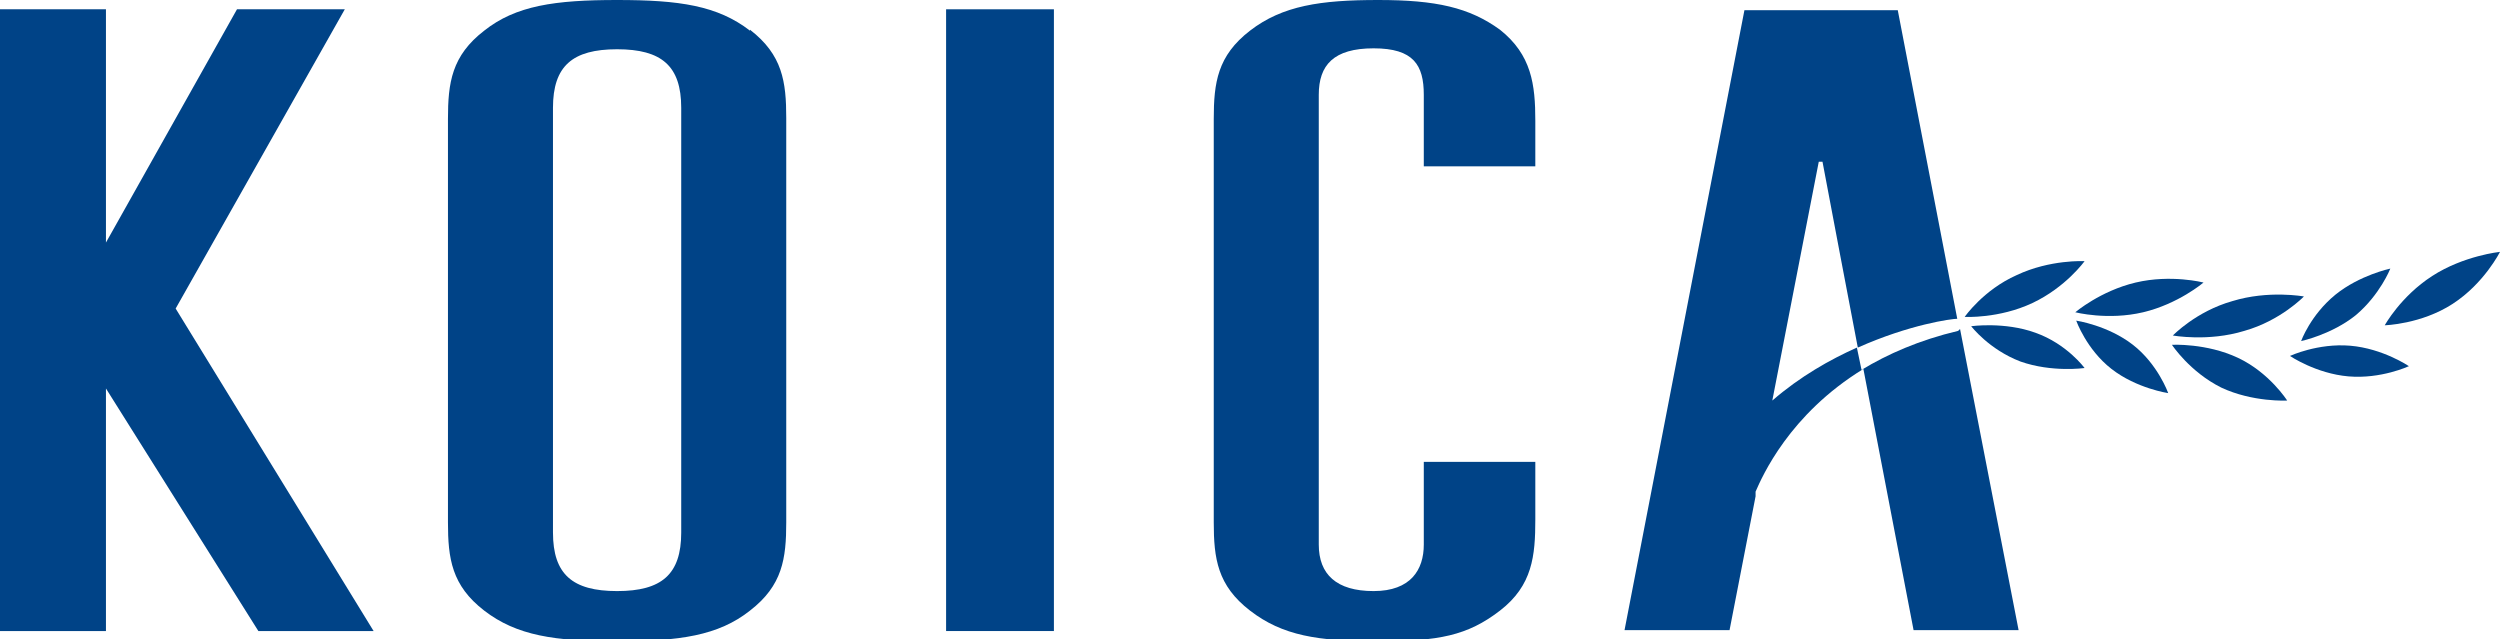
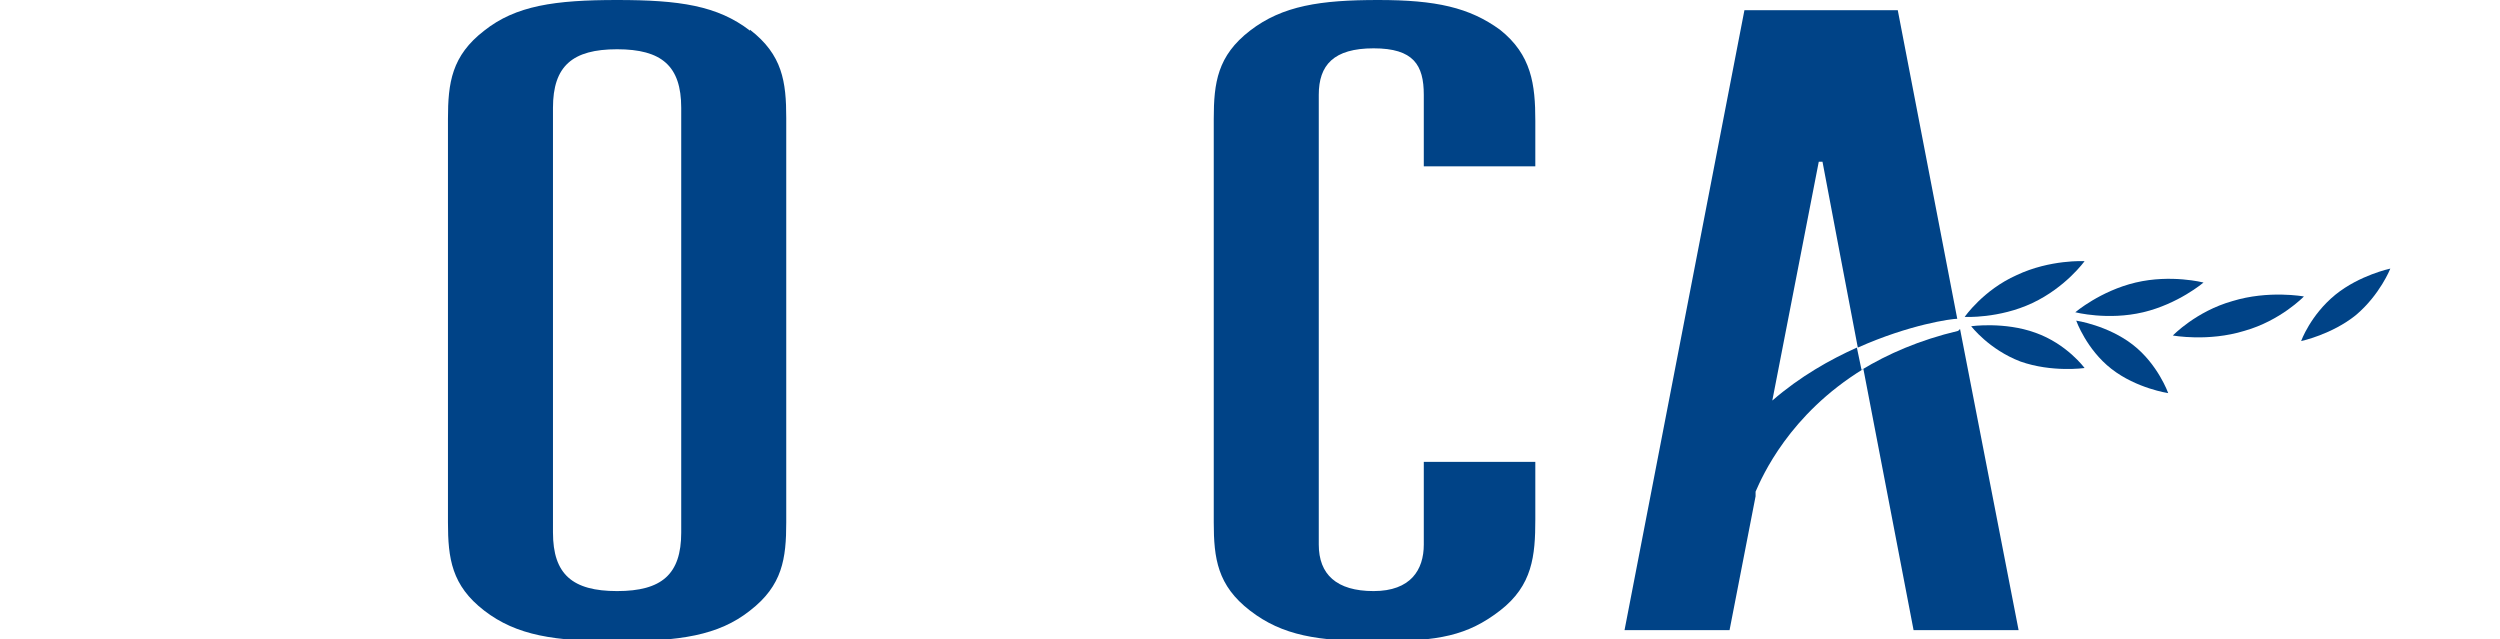
<svg xmlns="http://www.w3.org/2000/svg" id="Capa_1" data-name="Capa 1" version="1.1" viewBox="0 0 269 68.8">
  <defs>
    <style>
      .cls-1 {
        fill: #004387;
        stroke-width: 0px;
      }
    </style>
  </defs>
-   <rect class="cls-1" x="101.8" y="1" width="11.6" height="66.9" />
-   <polygon class="cls-1" points="25.5 1 11.4 26.1 11.4 1 0 1 0 67.9 11.4 67.9 11.4 41.8 27.8 67.9 40.2 67.9 18.9 33.2 37.1 1 25.5 1" />
  <path class="cls-1" d="M80.7,3.3c-3.5-2.7-7.6-3.3-14.3-3.3s-10.9.6-14.3,3.3c-3.5,2.7-3.9,5.6-3.9,9.5v43.4c0,3.9.4,6.8,3.9,9.5,3.5,2.7,7.6,3.3,14.3,3.3s10.9-.6,14.3-3.3c3.5-2.7,3.9-5.6,3.9-9.5V12.7c0-3.9-.4-6.8-3.9-9.5M73.3,57.3c0,4.5-2.1,6.3-6.9,6.3s-6.9-1.8-6.9-6.3V11.6c0-4.5,2.1-6.3,6.9-6.3s6.9,1.8,6.9,6.3v45.7Z" />
  <path class="cls-1" d="M153.2,58.6c0,2.7-1.4,5-5.4,5s-5.9-1.8-5.9-5V10.2c0-3.2,1.6-5,5.9-5s5.4,1.8,5.4,5v7.7h12v-4.9c0-3.9-.4-7.1-3.8-9.8C158.1.8,154.5,0,148.3,0s-10.3.6-13.8,3.3c-3.5,2.7-3.9,5.6-3.9,9.5v43.4c0,3.9.4,6.8,3.9,9.5,3.5,2.7,7.3,3.3,13.8,3.3s9.6-.6,13.1-3.3c3.5-2.7,3.8-5.9,3.8-9.8v-6.2h-12v9Z" />
-   <path class="cls-1" d="M233.7,37.1s3.7-.2,7.1,1.4c3.4,1.6,5.3,4.6,5.3,4.6,0,0-3.7.2-7.1-1.4-3.4-1.7-5.3-4.6-5.3-4.6" />
  <path class="cls-1" d="M211.4,34.1s3.7.2,7.3-1.5c3.6-1.7,5.6-4.5,5.6-4.5,0,0-3.7-.2-7.3,1.5-3.6,1.6-5.6,4.5-5.6,4.5" />
  <path class="cls-1" d="M212.1,35.1s3.6-.5,6.9.7c3.4,1.2,5.3,3.8,5.3,3.8,0,0-3.5.5-6.9-.7-3.4-1.3-5.3-3.8-5.3-3.8" />
  <path class="cls-1" d="M223.3,33.6s3.5.9,7.3,0c3.8-.9,6.5-3.2,6.5-3.2,0,0-3.5-.9-7.3,0-3.8.9-6.5,3.2-6.5,3.2" />
  <path class="cls-1" d="M223.4,34.5s1.1,3.1,3.8,5.2c2.7,2.1,6.1,2.6,6.1,2.6,0,0-1.1-3.1-3.8-5.2-2.7-2.1-6.1-2.6-6.1-2.6" />
  <path class="cls-1" d="M233.8,36.1s3.8.7,7.7-.5c3.9-1.1,6.4-3.7,6.4-3.7,0,0-3.8-.7-7.7.5-3.9,1.1-6.4,3.7-6.4,3.7" />
  <path class="cls-1" d="M247.6,36.7s3.3-.7,5.9-2.8c2.6-2.2,3.7-5,3.7-5,0,0-3.3.7-5.9,2.8-2.7,2.2-3.7,5-3.7,5" />
-   <path class="cls-1" d="M256.6,35s3.9-.1,7.3-2.3c3.4-2.2,5.1-5.6,5.1-5.6,0,0-3.9.4-7.3,2.6-3.4,2.2-5.1,5.3-5.1,5.3" />
-   <path class="cls-1" d="M246.4,38.3s2.8,1.9,6.3,2.2c3.5.3,6.5-1.1,6.5-1.1,0,0-2.8-1.9-6.3-2.2-3.5-.3-6.5,1.1-6.5,1.1" />
  <path class="cls-1" d="M210.7,35.6c-4.2,1-7.6,2.5-10.4,4.2l-.5-2.4h0s0,0,0,0c-2.9,1.3-6.1,3.1-9.1,5.7l5-25.7h.4,0c0,.1,3.8,20,3.8,20,5.6-2.5,10.1-3.1,10.7-3.1l-6.4-33.2h-16.5l-12.9,66.7h11.3l2.8-14.4v-.5c.7-1.6,3.6-8.3,11.6-13.2l5.4,28.1h11.3l-6.3-32.4Z" />
</svg>